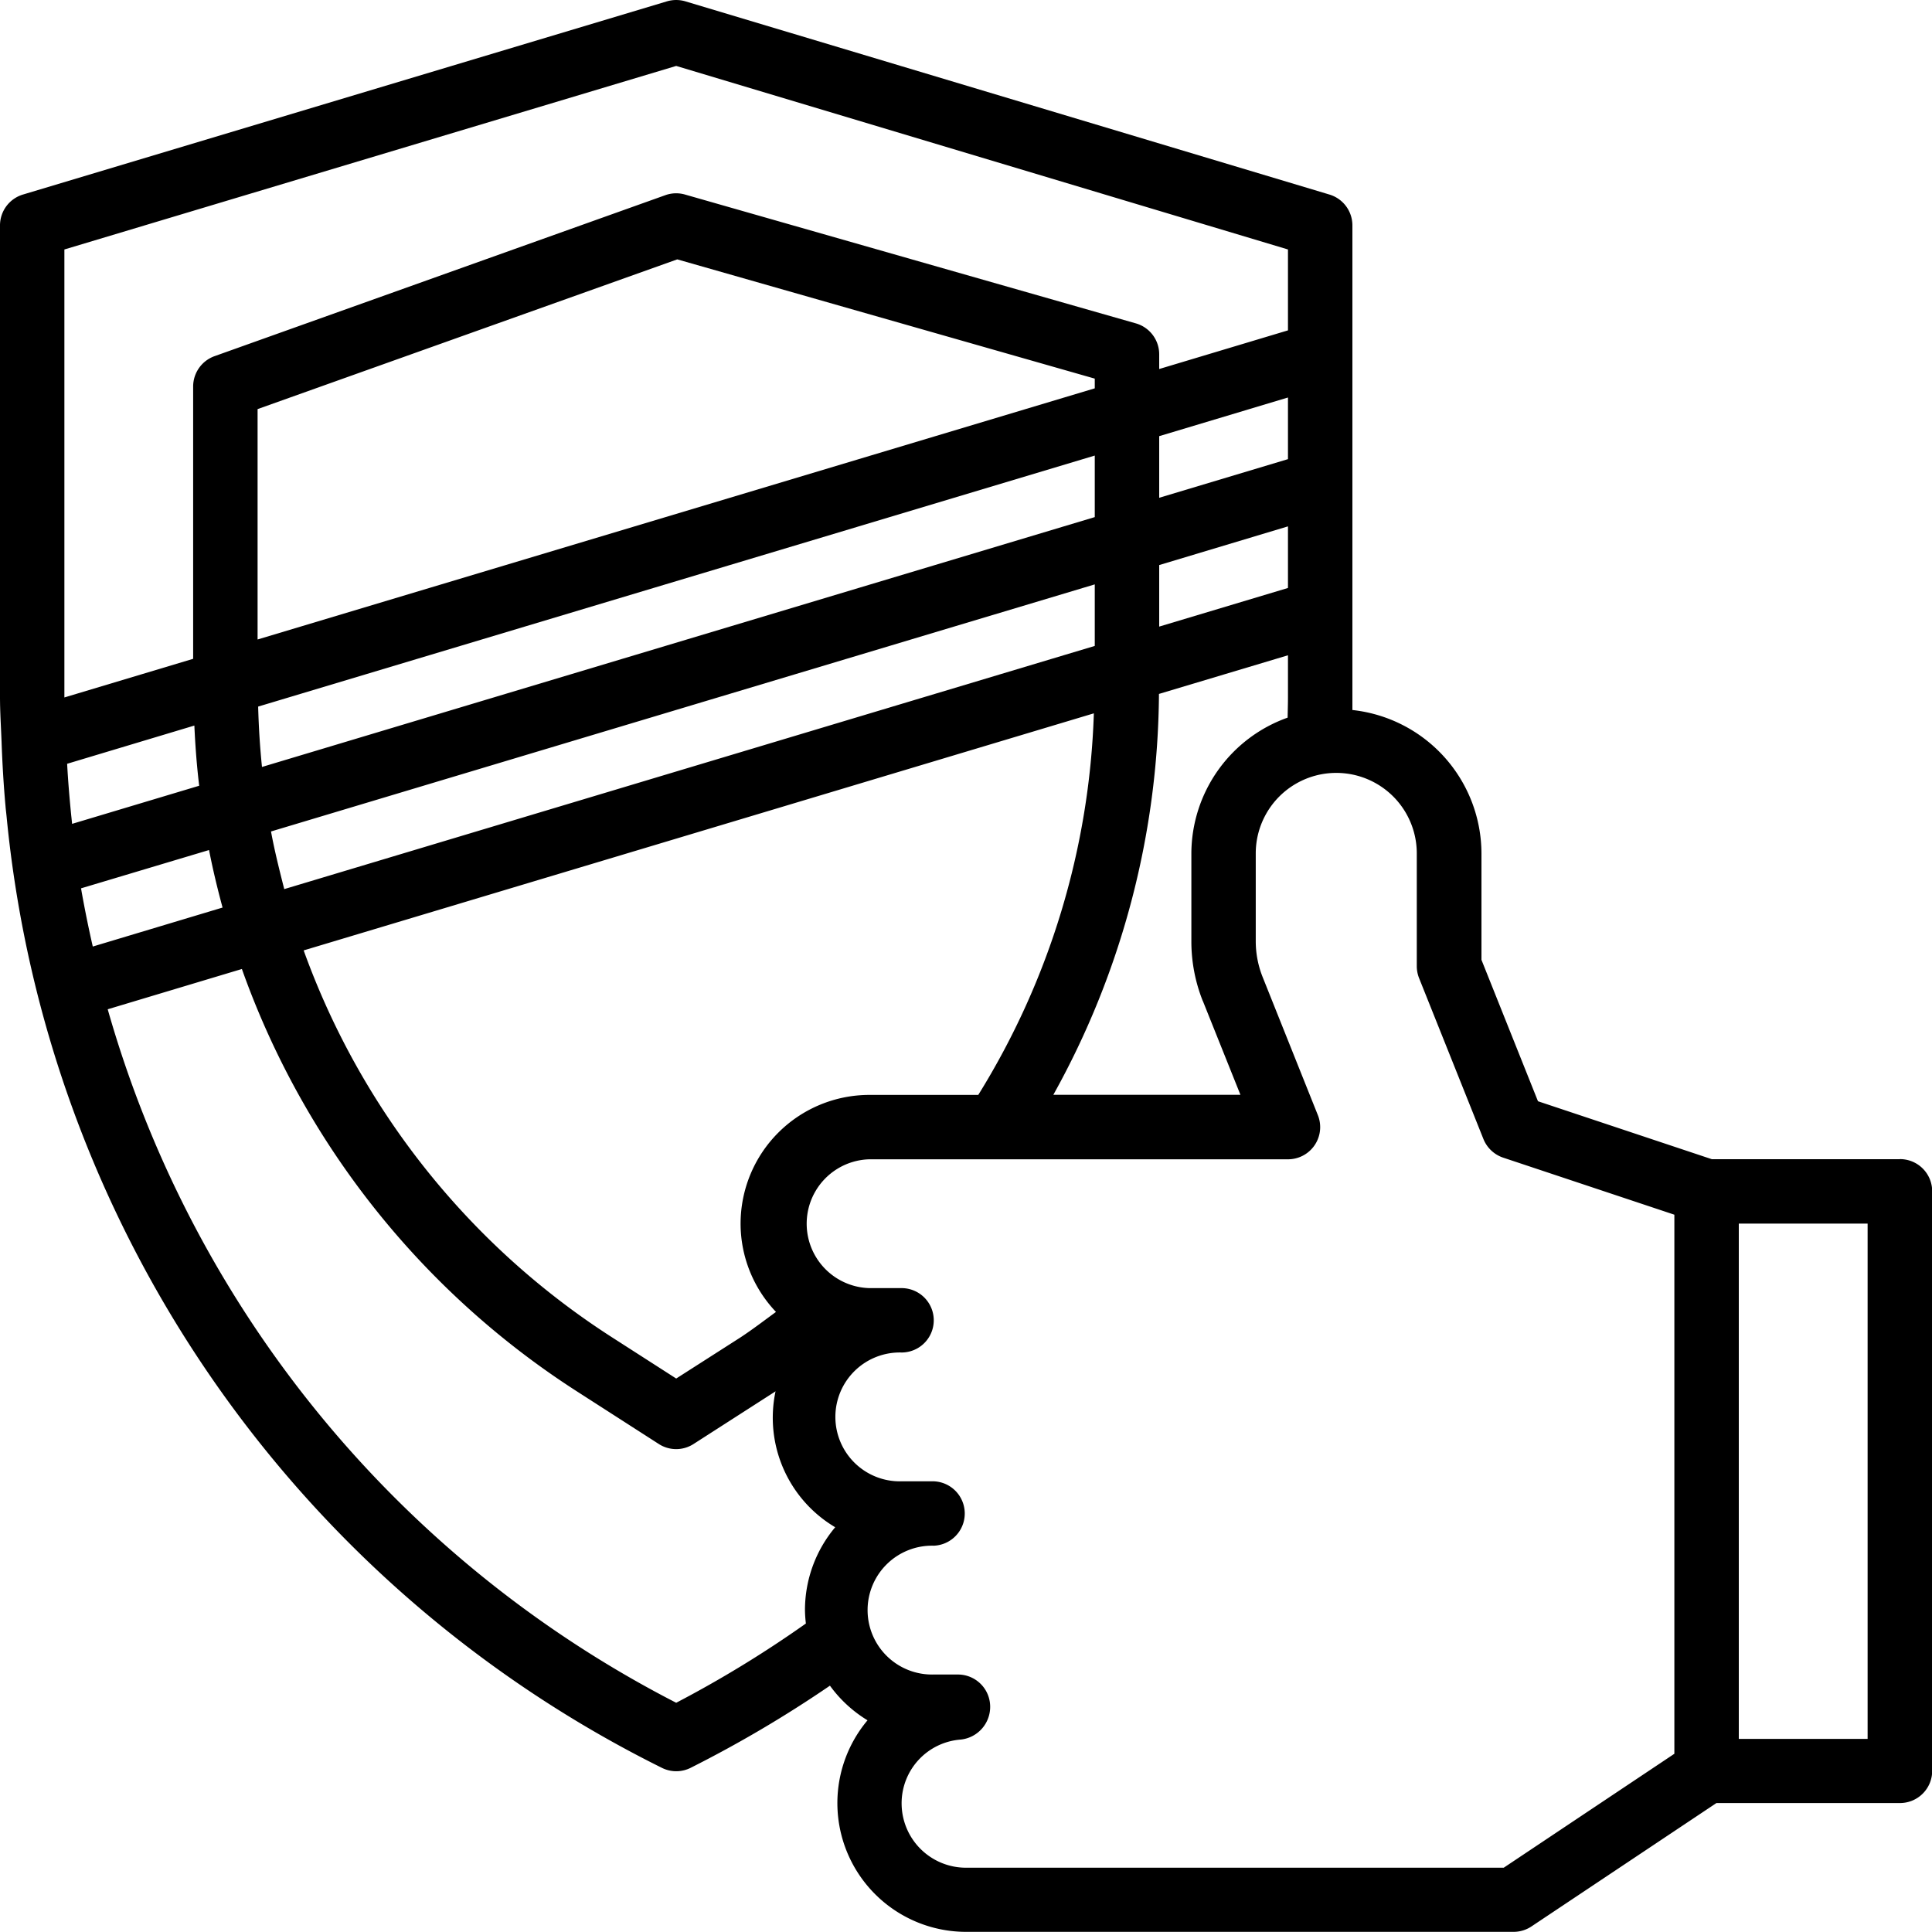
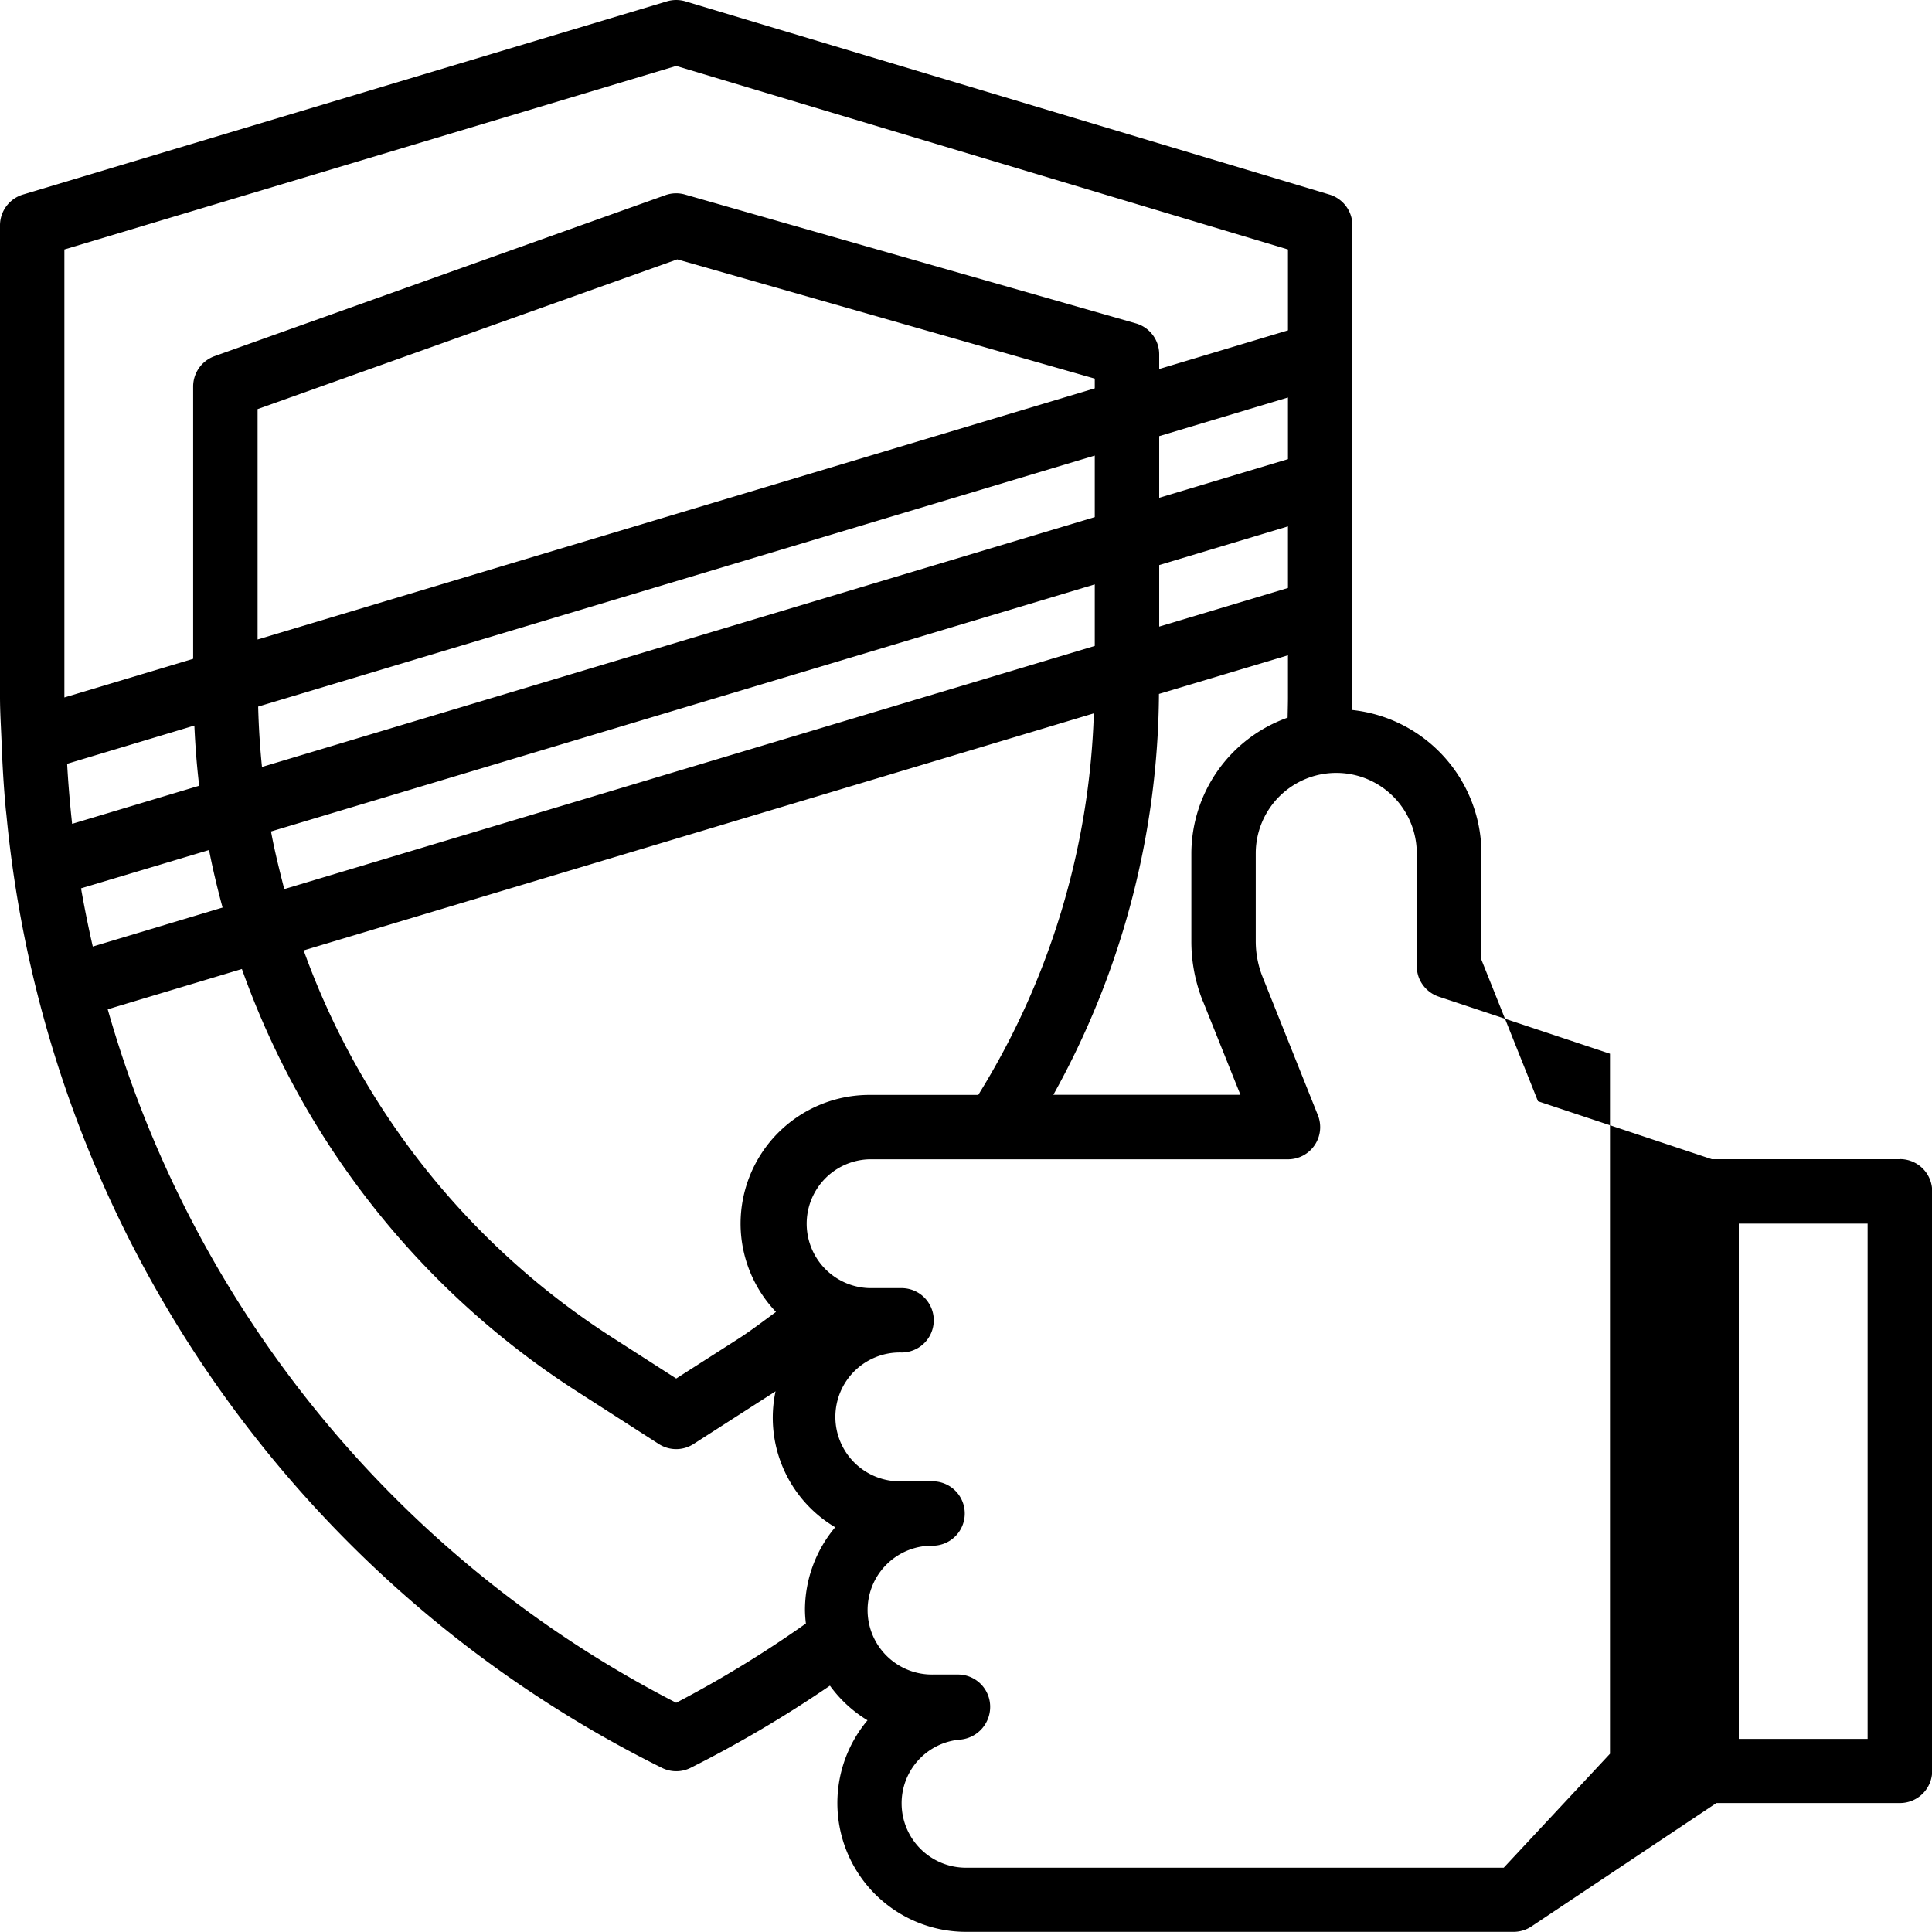
<svg xmlns="http://www.w3.org/2000/svg" width="40" height="40" viewBox="0 0 40 40">
-   <path id="Path_10324" data-name="Path 10324" d="M1136.549,255.96h-3.891l-3.6-1.2-1.17-2.928v-2.205a2.994,2.994,0,0,0-2.672-2.967c0-.091,0-.183,0-.274v-9.759a.667.667,0,0,0-.475-.639l-13.334-4a.674.674,0,0,0-.383,0l-13.333,4a.667.667,0,0,0-.475.639v9.759c0,.309.02.615.032.922.016.45.042.9.082,1.342.006.076.016.147.023.222h0a24.627,24.627,0,0,0,13.564,19.688.665.665,0,0,0,.6,0,25.074,25.074,0,0,0,2.882-1.7,2.677,2.677,0,0,0,.778.717,2.666,2.666,0,0,0,2.042,4.38h11.334a.67.67,0,0,0,.37-.112l3.83-2.555h3.8a.667.667,0,0,0,.667-.666v-12a.667.667,0,0,0-.667-.666Zm-14.429-3.275.778,1.942h-3.874a17.283,17.283,0,0,0,2.187-8.3l2.671-.8v.864c0,.142-.005.284-.007.427h0a2.994,2.994,0,0,0-1.993,2.813v1.819a3.326,3.326,0,0,0,.238,1.239Zm-9.571,4.609a2.654,2.654,0,0,0,.733,1.828c-.247.18-.49.367-.745.534l-1.321.845-1.319-.847a15.938,15.938,0,0,1-6.394-8.017l16.36-4.908a15.947,15.947,0,0,1-2.393,7.9h-2.254a2.667,2.667,0,0,0-2.667,2.667Zm-13.638-6.842c-.006-.034-.011-.067-.017-.1l2.65-.793c.078.4.174.8.28,1.191l-2.687.807c-.088-.383-.161-.748-.226-1.106Zm-.307-2.678,2.636-.792c.019.418.05.834.1,1.246l-2.631.789c-.007-.06-.012-.12-.019-.18-.034-.343-.064-.692-.084-1.063ZM1119.882,240l-17.333,5.2V240.43l8.689-3.1,8.644,2.469Zm0,1.392v1.274l-17.242,5.173q-.063-.621-.079-1.25Zm4,1.466v1.275l-2.666.8v-1.274Zm0-1.392-2.666.8V240.99l2.666-.8Zm-21.056,7.709,10.848-3.254,6.208-1.862v1.274l-16.781,5.035c-.1-.394-.2-.79-.274-1.193Zm-4.277-12.05,12.667-3.8,12.666,3.8V238.8l-2.666.8v-.305a.666.666,0,0,0-.484-.64l-9.333-2.667a.662.662,0,0,0-.408.013l-9.333,3.333a.668.668,0,0,0-.443.628V245.6l-2.666.8Zm12.667,30.089a23.3,23.3,0,0,1-11.77-14.358l2.778-.834a17.261,17.261,0,0,0,6.952,8.755l1.679,1.079h0a.664.664,0,0,0,.721,0l1.68-1.079.017-.012a2.636,2.636,0,0,0,1.235,2.815,2.665,2.665,0,0,0-.626,1.716,2.608,2.608,0,0,0,.019.277,23.442,23.442,0,0,1-2.685,1.641Zm17.133,3.415h-11.133a1.333,1.333,0,0,1-1.333-1.333,1.322,1.322,0,0,1,1.223-1.32.681.681,0,0,0,.61-.706.668.668,0,0,0-.667-.641h-.5a1.334,1.334,0,1,1,0-2.667.667.667,0,0,0,0-1.333h-.667a1.334,1.334,0,1,1,0-2.667.666.666,0,1,0,0-1.333h-.667a1.334,1.334,0,0,1,0-2.667h8.667a.666.666,0,0,0,.619-.914l-1.142-2.856a2,2,0,0,1-.144-.744v-1.819a1.667,1.667,0,0,1,3.334,0v2.333a.678.678,0,0,0,.047.248l1.333,3.333a.671.671,0,0,0,.409.385l3.544,1.181V268.27Zm7.534-2.667h-2.667V257.293h2.667Z" transform="translate(-1097.216 -231.96)" />
+   <path id="Path_10324" data-name="Path 10324" d="M1136.549,255.96h-3.891l-3.6-1.2-1.17-2.928v-2.205a2.994,2.994,0,0,0-2.672-2.967c0-.091,0-.183,0-.274v-9.759a.667.667,0,0,0-.475-.639l-13.334-4a.674.674,0,0,0-.383,0l-13.333,4a.667.667,0,0,0-.475.639v9.759c0,.309.02.615.032.922.016.45.042.9.082,1.342.006.076.016.147.023.222h0a24.627,24.627,0,0,0,13.564,19.688.665.665,0,0,0,.6,0,25.074,25.074,0,0,0,2.882-1.7,2.677,2.677,0,0,0,.778.717,2.666,2.666,0,0,0,2.042,4.38h11.334a.67.67,0,0,0,.37-.112l3.83-2.555h3.8a.667.667,0,0,0,.667-.666v-12a.667.667,0,0,0-.667-.666Zm-14.429-3.275.778,1.942h-3.874a17.283,17.283,0,0,0,2.187-8.3l2.671-.8v.864c0,.142-.005.284-.007.427h0a2.994,2.994,0,0,0-1.993,2.813v1.819a3.326,3.326,0,0,0,.238,1.239Zm-9.571,4.609a2.654,2.654,0,0,0,.733,1.828c-.247.18-.49.367-.745.534l-1.321.845-1.319-.847a15.938,15.938,0,0,1-6.394-8.017l16.36-4.908a15.947,15.947,0,0,1-2.393,7.9h-2.254a2.667,2.667,0,0,0-2.667,2.667Zm-13.638-6.842c-.006-.034-.011-.067-.017-.1l2.65-.793c.078.4.174.8.28,1.191l-2.687.807c-.088-.383-.161-.748-.226-1.106Zm-.307-2.678,2.636-.792c.019.418.05.834.1,1.246l-2.631.789c-.007-.06-.012-.12-.019-.18-.034-.343-.064-.692-.084-1.063ZM1119.882,240l-17.333,5.2V240.43l8.689-3.1,8.644,2.469Zm0,1.392v1.274l-17.242,5.173q-.063-.621-.079-1.25Zm4,1.466v1.275l-2.666.8v-1.274Zm0-1.392-2.666.8V240.99l2.666-.8Zm-21.056,7.709,10.848-3.254,6.208-1.862v1.274l-16.781,5.035c-.1-.394-.2-.79-.274-1.193Zm-4.277-12.05,12.667-3.8,12.666,3.8V238.8l-2.666.8v-.305a.666.666,0,0,0-.484-.64l-9.333-2.667a.662.662,0,0,0-.408.013l-9.333,3.333a.668.668,0,0,0-.443.628V245.6l-2.666.8Zm12.667,30.089a23.3,23.3,0,0,1-11.77-14.358l2.778-.834a17.261,17.261,0,0,0,6.952,8.755l1.679,1.079h0a.664.664,0,0,0,.721,0l1.68-1.079.017-.012a2.636,2.636,0,0,0,1.235,2.815,2.665,2.665,0,0,0-.626,1.716,2.608,2.608,0,0,0,.019.277,23.442,23.442,0,0,1-2.685,1.641Zm17.133,3.415h-11.133a1.333,1.333,0,0,1-1.333-1.333,1.322,1.322,0,0,1,1.223-1.32.681.681,0,0,0,.61-.706.668.668,0,0,0-.667-.641h-.5a1.334,1.334,0,1,1,0-2.667.667.667,0,0,0,0-1.333h-.667a1.334,1.334,0,1,1,0-2.667.666.666,0,1,0,0-1.333h-.667a1.334,1.334,0,0,1,0-2.667h8.667a.666.666,0,0,0,.619-.914l-1.142-2.856a2,2,0,0,1-.144-.744v-1.819a1.667,1.667,0,0,1,3.334,0v2.333a.678.678,0,0,0,.047.248a.671.671,0,0,0,.409.385l3.544,1.181V268.27Zm7.534-2.667h-2.667V257.293h2.667Z" transform="translate(-1097.216 -231.96)" />
</svg>